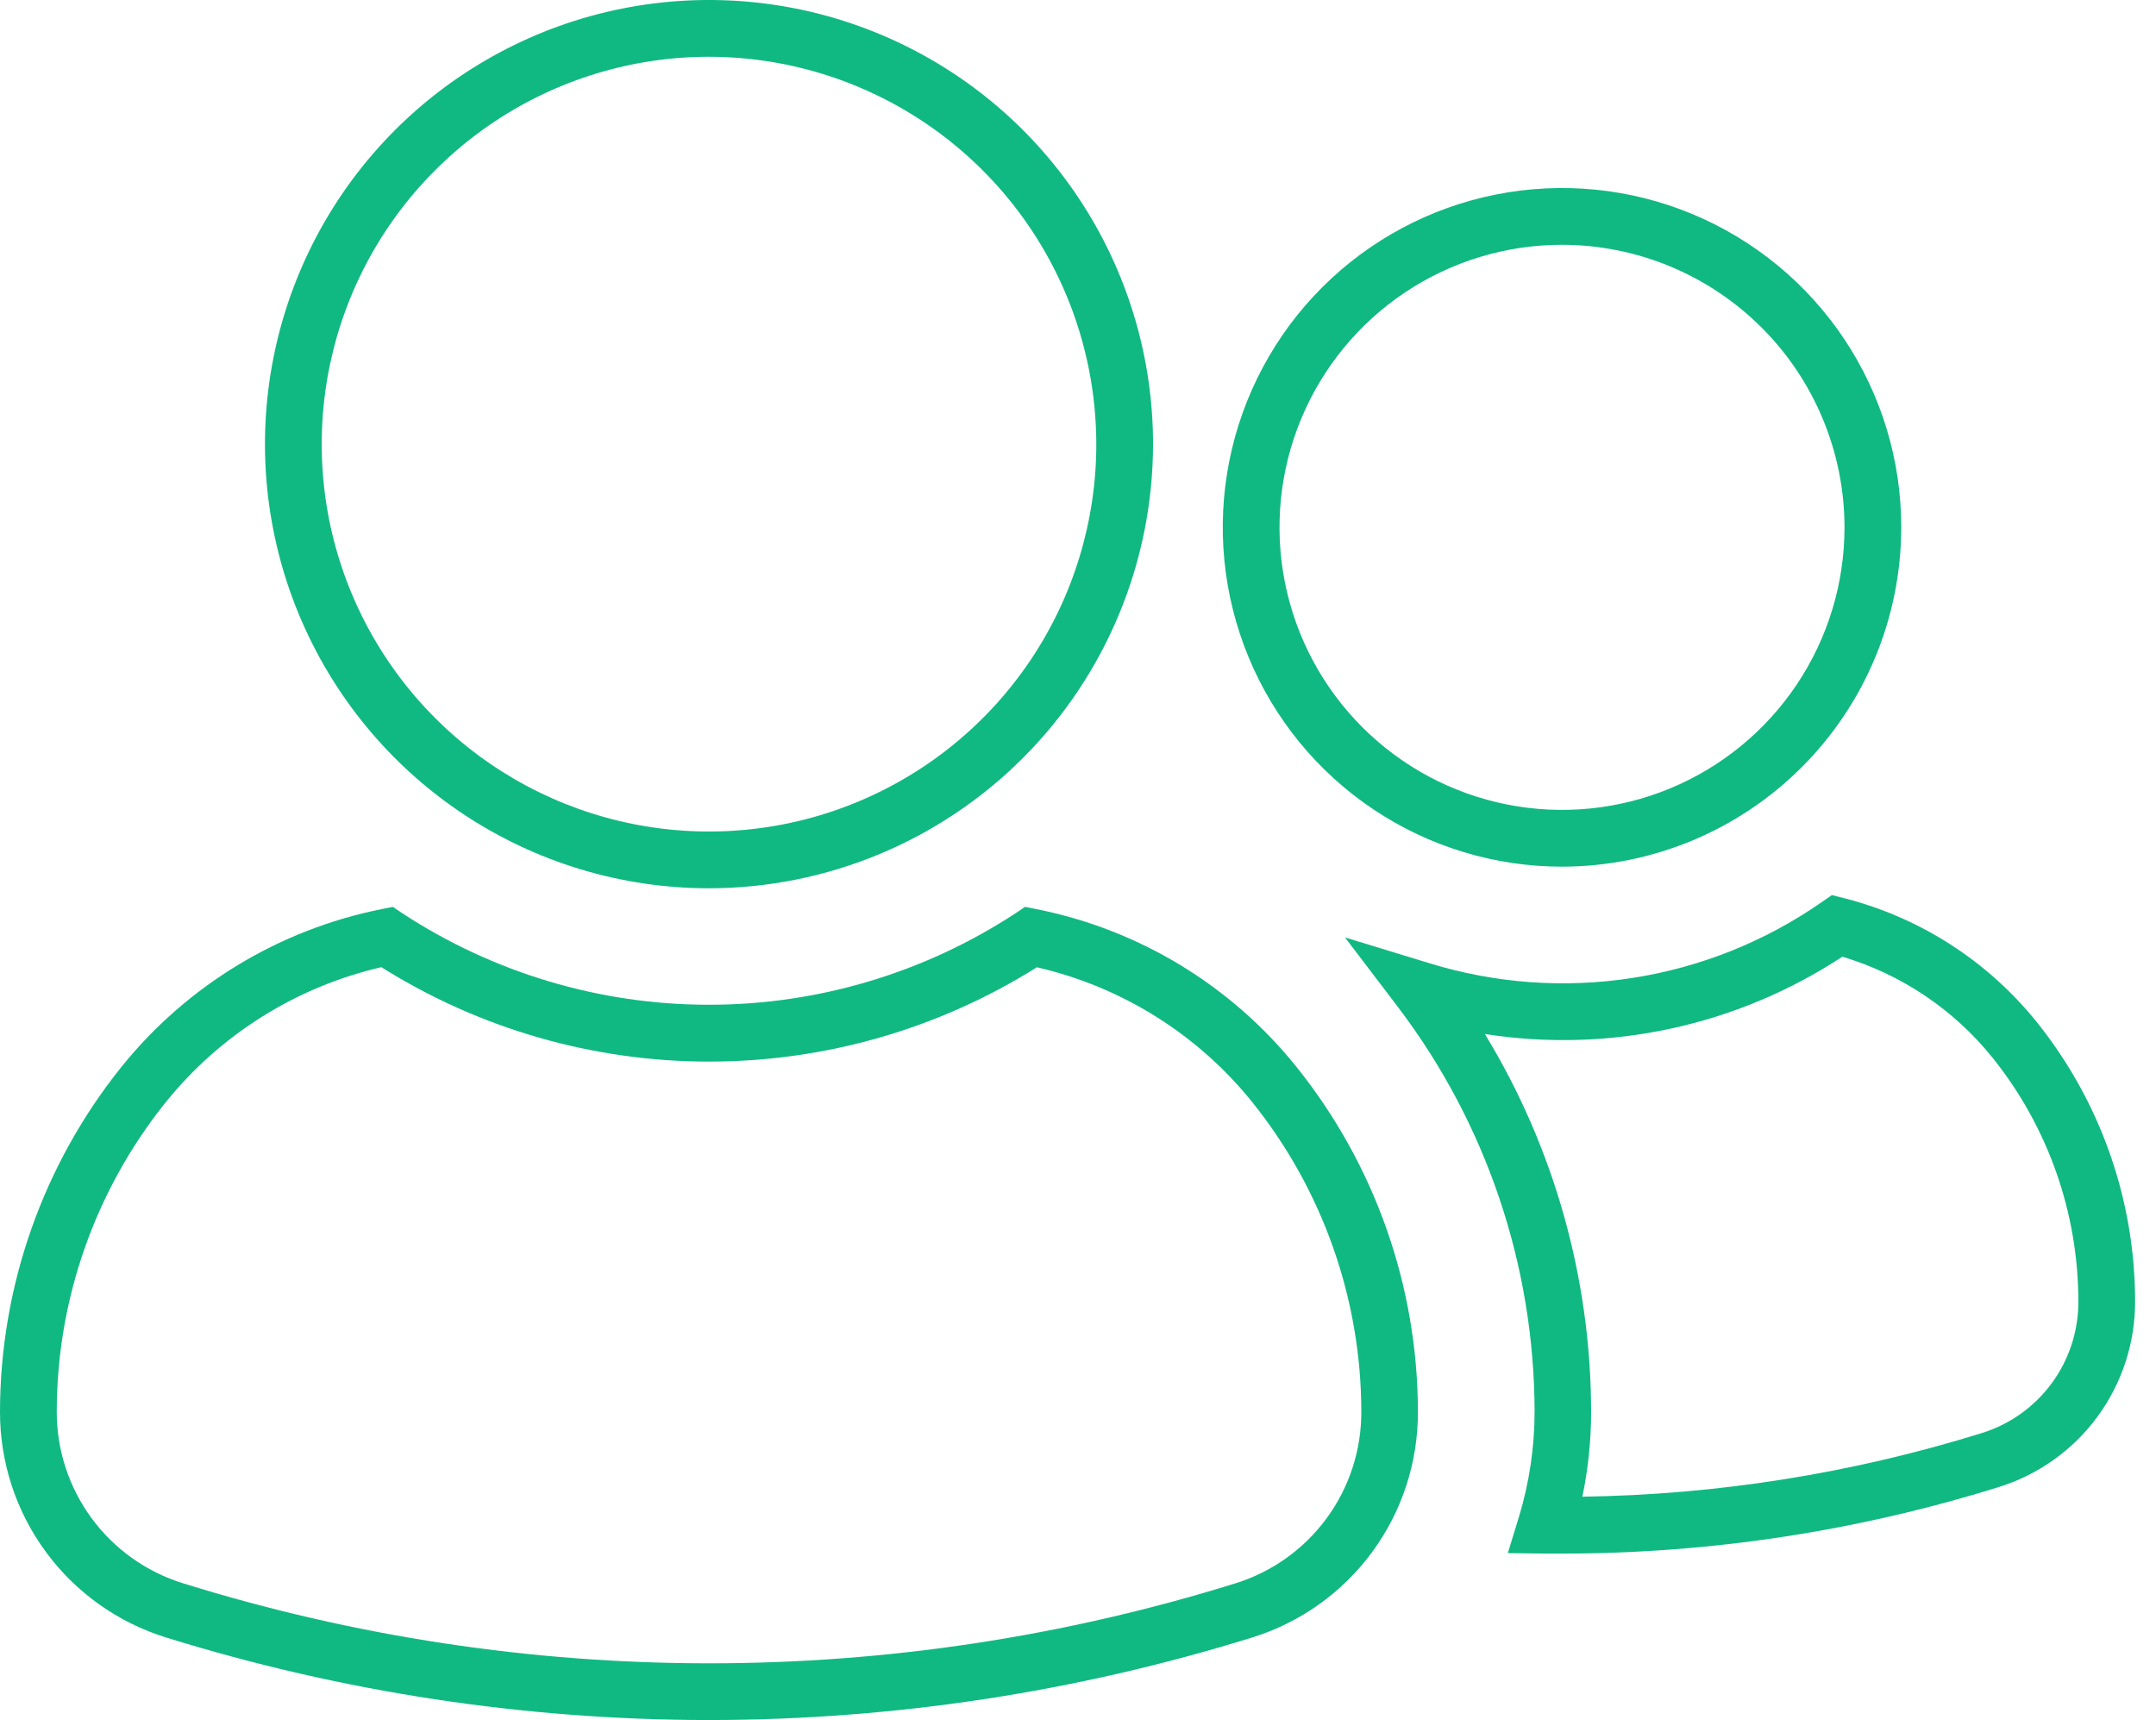
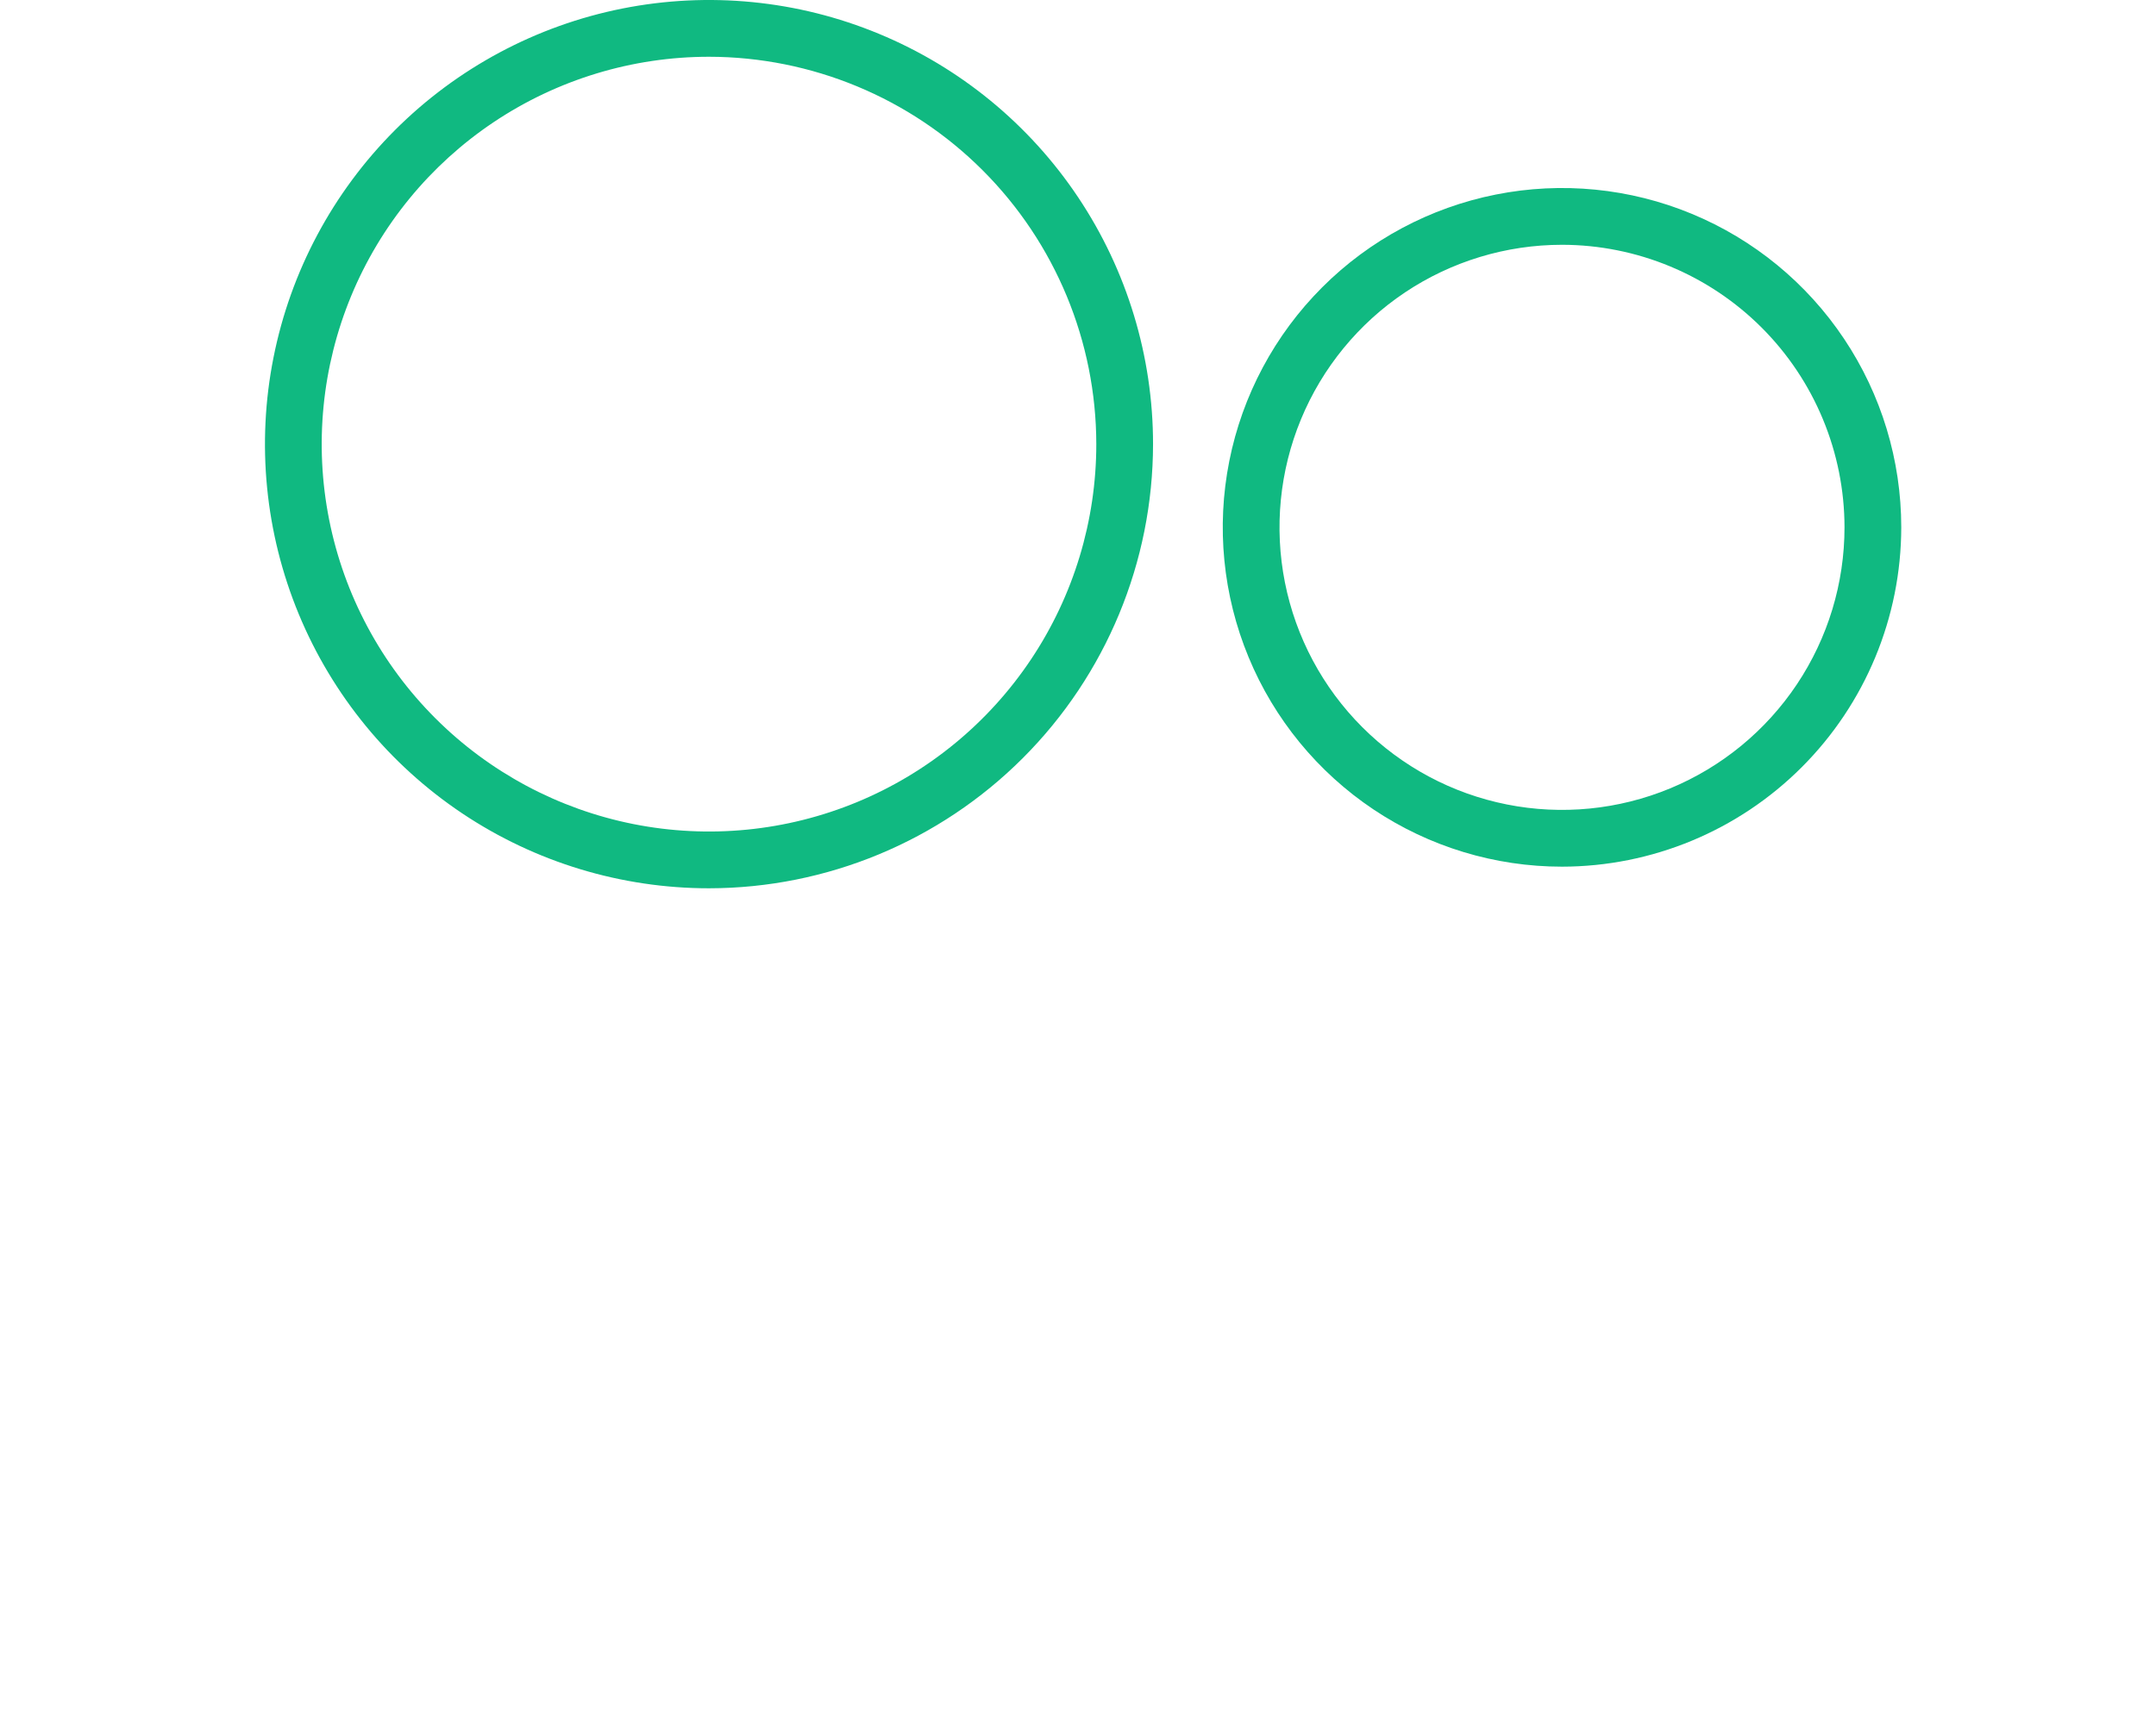
<svg xmlns="http://www.w3.org/2000/svg" width="84" height="67" viewBox="0 0 84 67" fill="none">
  <path d="M60.858 33.759C58.243 33.759 55.688 32.984 53.514 31.531C51.341 30.079 49.646 28.015 48.646 25.599C47.646 23.184 47.384 20.526 47.894 17.963C48.404 15.399 49.663 13.043 51.511 11.195C53.36 9.346 55.715 8.088 58.279 7.578C60.843 7.068 63.501 7.329 65.916 8.33C68.331 9.33 70.395 11.024 71.847 13.198C73.3 15.371 74.075 17.927 74.075 20.541C74.071 24.046 72.677 27.405 70.199 29.883C67.722 32.361 64.362 33.755 60.858 33.759V33.759ZM60.858 9.535C58.681 9.535 56.553 10.18 54.742 11.389C52.932 12.599 51.522 14.318 50.689 16.329C49.856 18.34 49.638 20.553 50.062 22.689C50.487 24.824 51.535 26.785 53.075 28.324C54.614 29.863 56.575 30.912 58.71 31.336C60.845 31.761 63.058 31.543 65.07 30.71C67.081 29.877 68.8 28.466 70.009 26.656C71.219 24.846 71.864 22.718 71.864 20.541C71.861 17.623 70.7 14.825 68.637 12.762C66.573 10.699 63.776 9.538 60.858 9.535Z" fill="#10B981" />
-   <path d="M60.876 60.516H60.22L58.746 60.498L59.179 59.087C59.584 57.754 59.79 56.368 59.789 54.974C59.775 49.293 57.911 43.771 54.479 39.244L52.402 36.515L55.682 37.517C58.241 38.307 60.946 38.505 63.593 38.095C66.24 37.685 68.759 36.679 70.959 35.152L71.372 34.866L71.86 34.989C74.812 35.744 77.439 37.434 79.35 39.807C81.829 42.891 83.182 46.728 83.186 50.685C83.191 52.305 82.676 53.884 81.715 55.189C80.755 56.494 79.4 57.455 77.852 57.931C72.355 59.642 66.632 60.514 60.876 60.516V60.516ZM57.852 40.277C60.549 44.705 61.98 49.787 61.992 54.971C61.993 56.089 61.879 57.205 61.651 58.3C66.925 58.224 72.161 57.391 77.198 55.826C78.296 55.489 79.256 54.808 79.936 53.883C80.616 52.958 80.98 51.839 80.975 50.691C80.972 47.237 79.791 43.887 77.627 41.195C76.12 39.324 74.082 37.954 71.781 37.265C67.672 39.962 62.708 41.036 57.852 40.277Z" fill="#10B981" />
  <path d="M27.624 34.601C24.202 34.601 20.857 33.586 18.012 31.685C15.167 29.784 12.95 27.082 11.64 23.921C10.331 20.76 9.988 17.281 10.656 13.925C11.323 10.569 12.971 7.487 15.39 5.067C17.81 2.648 20.893 1 24.248 0.332C27.605 -0.335 31.083 0.007 34.244 1.317C37.406 2.626 40.108 4.844 42.008 7.689C43.909 10.534 44.924 13.879 44.924 17.3C44.919 21.887 43.095 26.285 39.852 29.528C36.608 32.772 32.211 34.596 27.624 34.601V34.601ZM27.624 2.211C24.639 2.211 21.722 3.096 19.24 4.754C16.759 6.412 14.825 8.769 13.683 11.526C12.541 14.283 12.242 17.317 12.824 20.244C13.406 23.171 14.844 25.86 16.954 27.97C19.064 30.081 21.753 31.518 24.68 32.1C27.607 32.682 30.641 32.383 33.398 31.241C36.155 30.099 38.512 28.165 40.17 25.684C41.828 23.202 42.713 20.285 42.713 17.3C42.708 13.3 41.117 9.465 38.288 6.636C35.459 3.807 31.624 2.216 27.624 2.211V2.211Z" fill="#10B981" />
-   <path d="M27.637 67C20.463 66.997 13.331 65.914 6.48 63.787C4.6 63.207 2.956 62.039 1.79 60.455C0.623 58.871 -0.004 56.955 2.06597e-05 54.987C0.007 50.104 1.675 45.367 4.731 41.558C7.286 38.387 10.872 36.212 14.865 35.413L15.307 35.325L15.675 35.574C19.226 37.899 23.377 39.138 27.621 39.138C31.865 39.138 36.016 37.899 39.566 35.574L39.935 35.325L40.379 35.413C44.374 36.206 47.962 38.382 50.512 41.558C53.568 45.367 55.237 50.104 55.243 54.987C55.251 56.952 54.627 58.867 53.464 60.451C52.301 62.035 50.661 63.203 48.784 63.785C41.936 65.911 34.807 66.995 27.637 67V67ZM14.859 37.674C11.544 38.439 8.582 40.295 6.449 42.945C3.71 46.362 2.215 50.609 2.211 54.987C2.208 56.483 2.685 57.939 3.572 59.143C4.459 60.347 5.709 61.235 7.138 61.675C20.487 65.829 34.783 65.829 48.132 61.675C49.557 61.233 50.804 60.344 51.687 59.141C52.57 57.937 53.044 56.482 53.038 54.989C53.033 50.61 51.539 46.363 48.8 42.945C46.672 40.294 43.711 38.438 40.397 37.678C36.571 40.079 32.145 41.353 27.628 41.352C23.11 41.352 18.685 40.077 14.859 37.674V37.674Z" fill="#10B981" />
</svg>